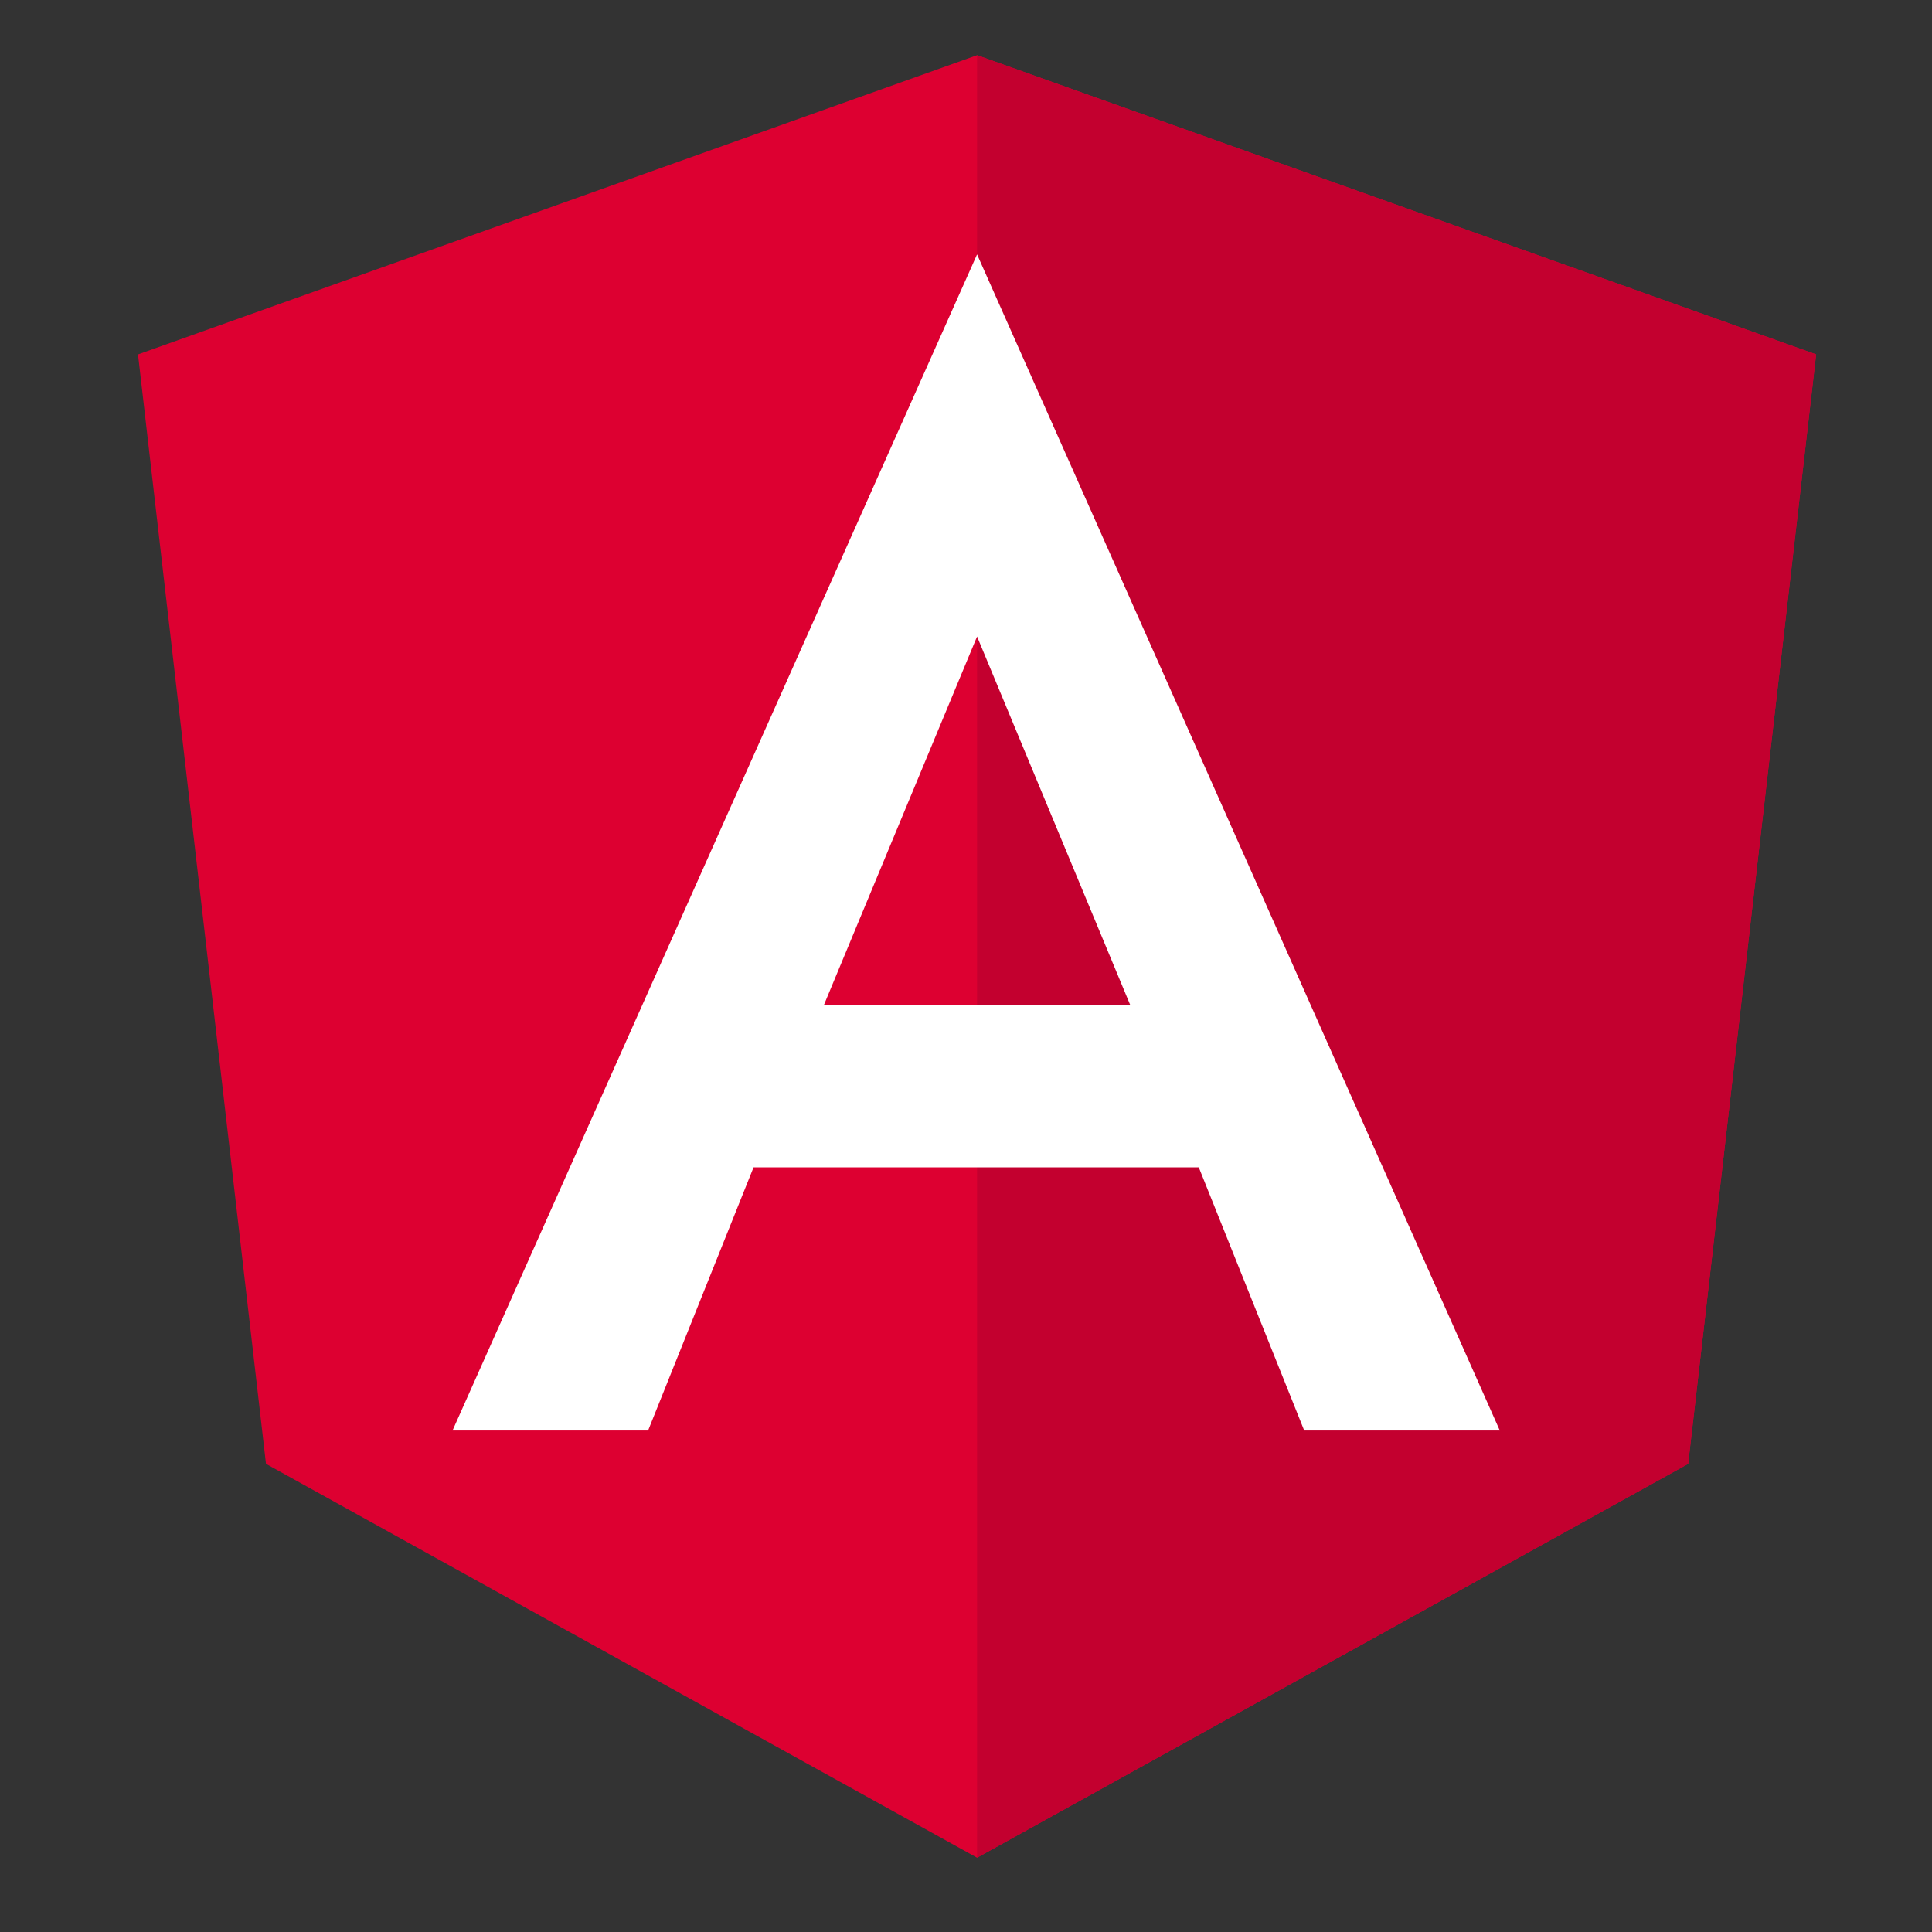
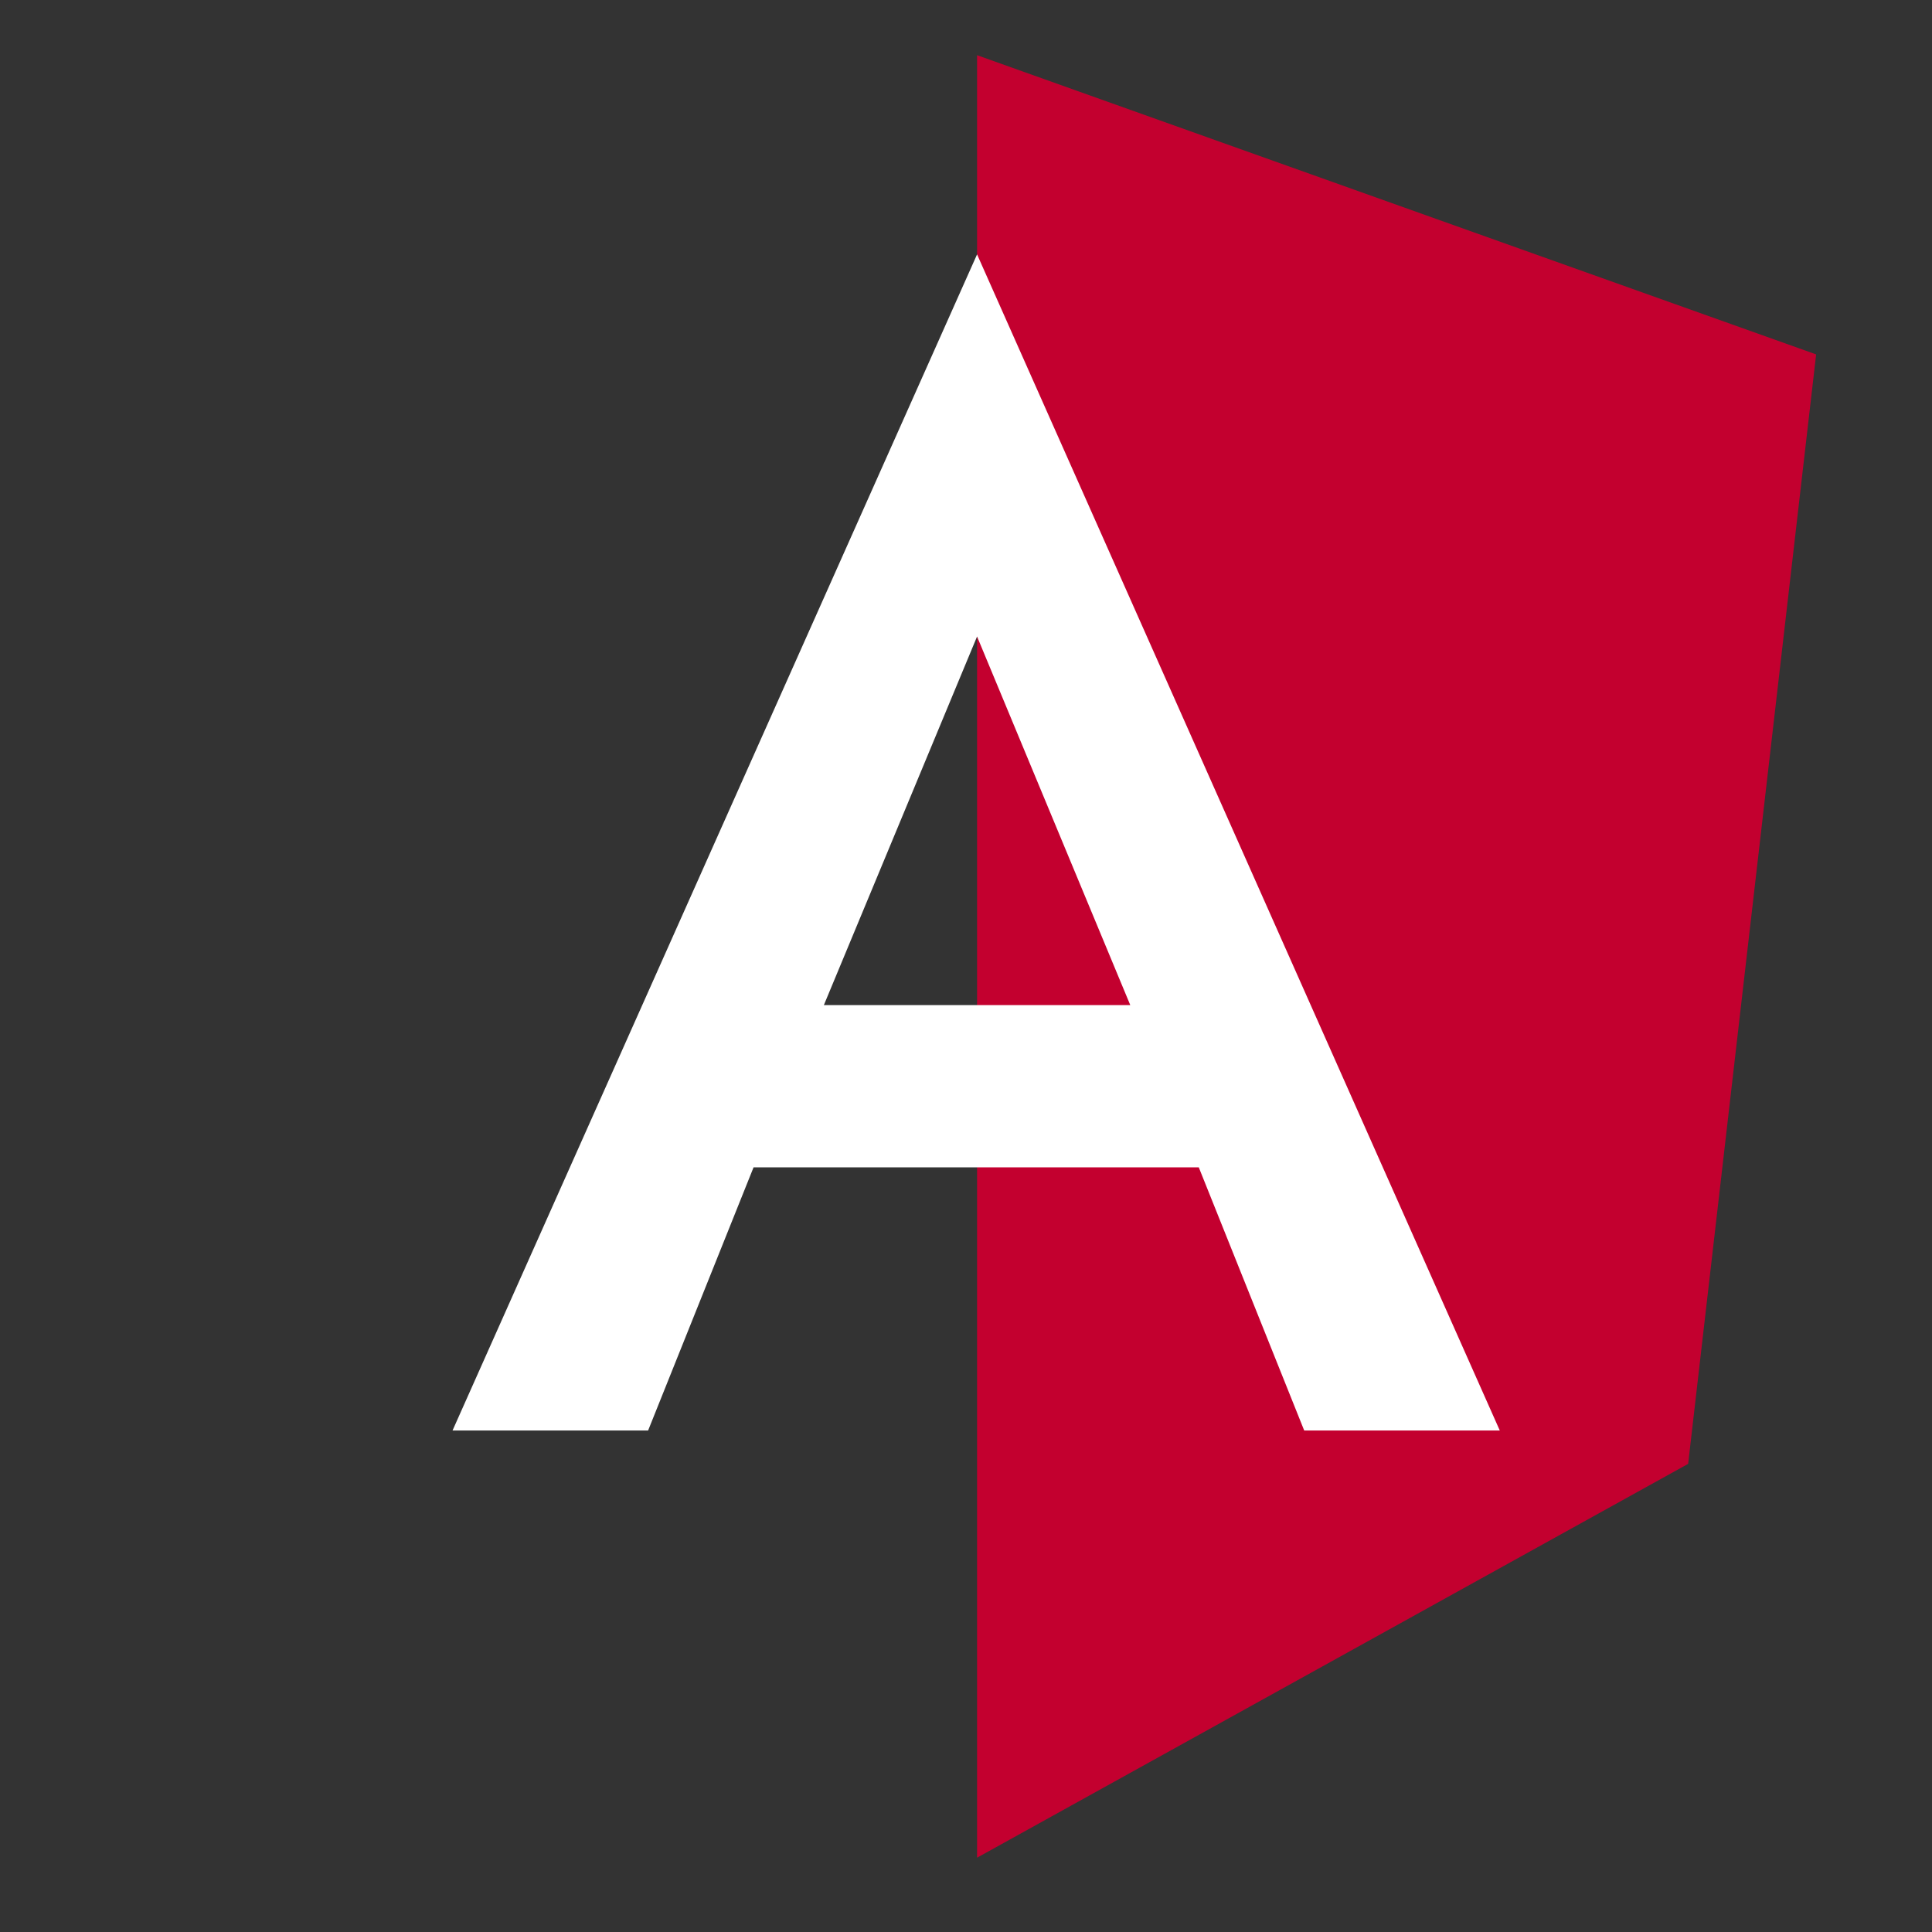
<svg xmlns="http://www.w3.org/2000/svg" width="70" height="70" viewBox="0 0 70 70" fill="none">
  <rect x="0" y="0" width="70" height="70" fill="#333333" stroke="none" />
  <g clip-path="url(#clip0_42_1958)">
-     <path d="M35.401 2L5 12.841L9.637 53.038L35.401 67.308L61.165 53.038L65.802 12.841L35.401 2Z" fill="#DD0031" />
    <path d="M35.401 2V9.249V9.217V42.295V67.308L61.165 53.038L65.802 12.841L35.401 2Z" fill="#C3002F" />
    <path d="M35.401 9.217L16.396 51.83H23.482L27.303 42.295H43.434L47.254 51.83H54.34L35.401 9.217ZM40.952 36.417H29.85L35.401 23.062L40.952 36.417Z" fill="white" />
  </g>
  <defs>
    <clipPath id="clip0_42_1958">
      <rect width="70" height="70" fill="white" />
    </clipPath>
  </defs>
</svg>